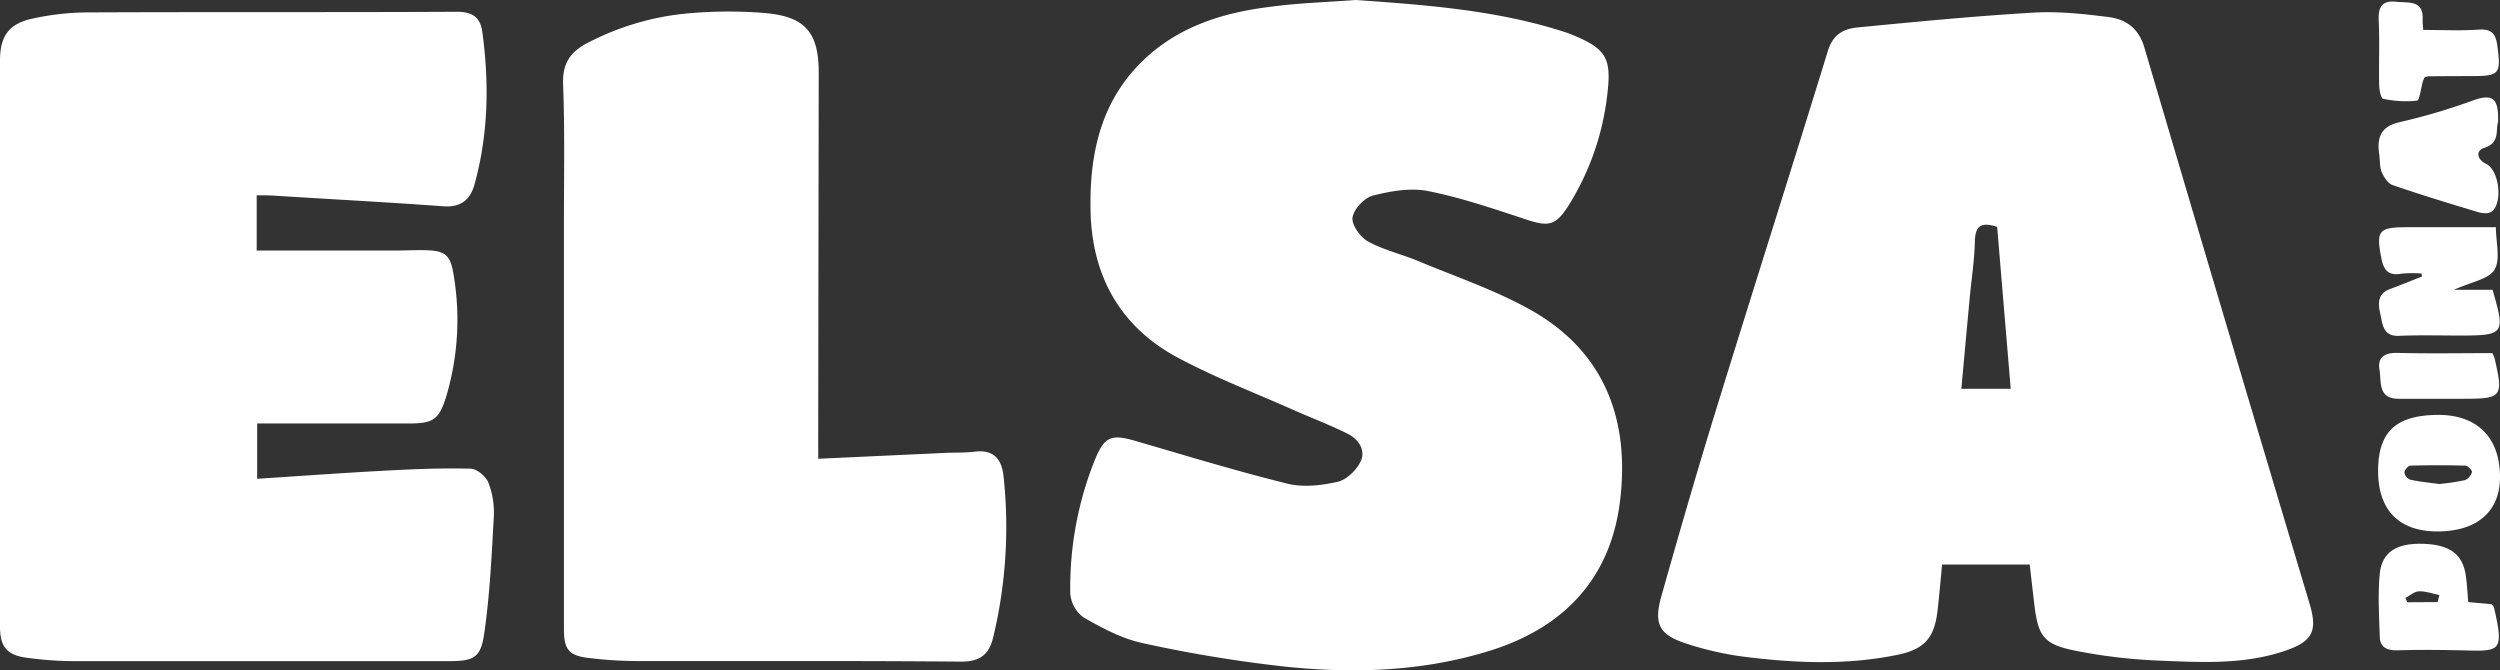
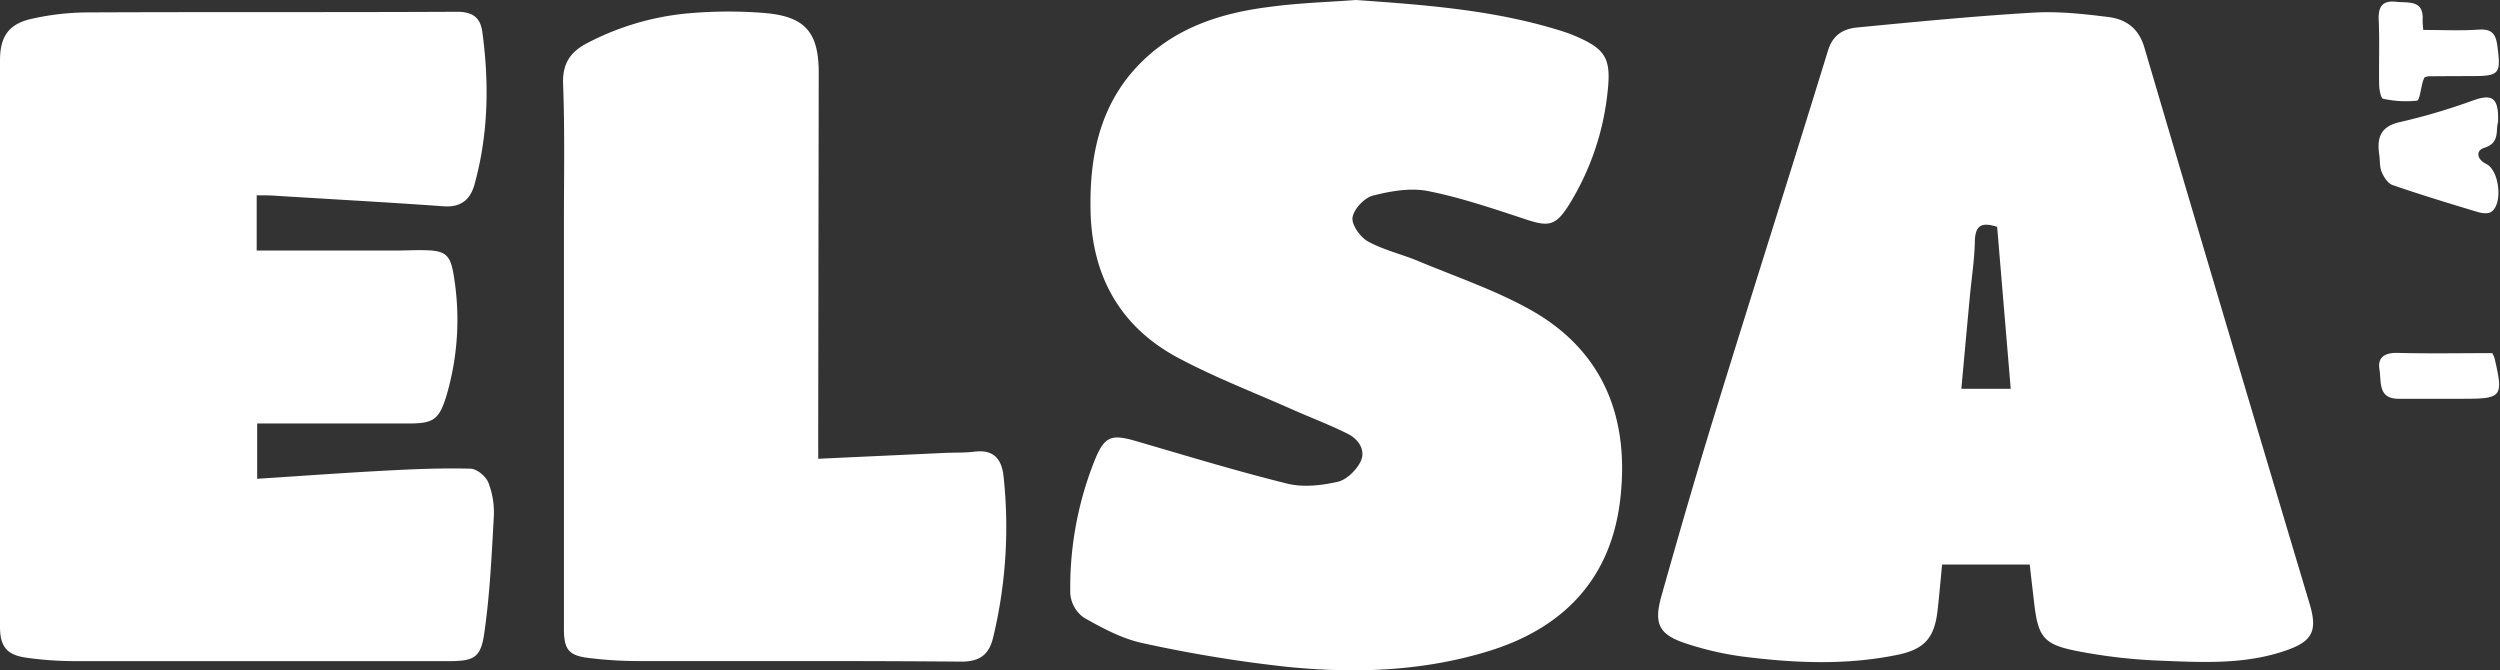
<svg xmlns="http://www.w3.org/2000/svg" id="Calque_1" data-name="Calque 1" viewBox="0 0 712.94 191.18">
  <rect x="0" y="0" width="712.94" height="191.18" fill="#333333" stroke="none" />
  <defs>
    <style>.cls-1{fill:#fff;}</style>
  </defs>
  <title>ElsaPoinat_White_2025</title>
  <path class="cls-1" d="M970.3,203.46h-25c-.43,4.45-.8,8.73-1.28,13-.89,7.88-3.68,11.18-11.59,12.77-14.69,3-29.5,2.32-44.24.43a89,89,0,0,1-15.48-3.55c-8.11-2.57-9.75-5.57-7.42-13.8,4.84-17.12,9.77-34.21,15-51.21C891,126.32,902.07,91.64,912.77,56.85c1.39-4.52,4.45-6.18,8.34-6.56,16.71-1.61,33.43-3.24,50.19-4.23,7.08-.42,14.3.36,21.37,1.25,5,.62,8.67,3.13,10.31,8.69q23.39,79.38,47.13,158.66c2.32,7.8.83,10.74-7.09,13.42-11.78,4-24,3.24-36.15,2.76a153.92,153.92,0,0,1-22.73-2.65c-10-1.91-11.49-4-12.63-14.14C971.13,210.67,970.71,207.37,970.3,203.46ZM961,107.16c-4.67-1.54-6.26-.22-6.36,4.18-.12,5.46-1,10.91-1.49,16.36-.8,8.52-1.57,17-2.36,25.64h14.08Z" transform="translate(-391.46 -42.46)" />
  <path class="cls-1" d="M464.66,98.16v15.75H504.3c2.33,0,4.66-.12,7-.11,7.14,0,8.63.86,9.65,7.83a76.59,76.59,0,0,1-2.15,33.6c-2.16,7.1-3.81,8-11.12,8H464.8V179c12.36-.8,24.59-1.69,36.83-2.34,8-.42,16-.76,24-.54,1.8,0,4.41,2.2,5.12,4a23.69,23.69,0,0,1,1.53,9.76c-.62,11.1-1.13,22.25-2.73,33.23-1,7.08-3.09,7.89-10.31,7.89h-106a101.82,101.82,0,0,1-14.42-1c-5.49-.8-7.36-3.25-7.36-8.82V59.72c0-6.82,2.44-10.41,9-11.89A74.22,74.22,0,0,1,416.31,46c35.16-.16,70.32,0,105.48-.18,4.31,0,6.64,1.53,7.21,5.7,2,14.64,1.74,29.18-2.21,43.51-1.2,4.34-3.86,6.61-8.79,6.26-15.93-1.15-31.87-2-47.81-3C468.54,98.16,466.89,98.16,464.66,98.16Z" transform="translate(-391.46 -42.46)" />
  <path class="cls-1" d="M778.12,42.46C797.63,43.84,817,45.24,835.81,51c1.43.44,2.86.9,4.24,1.47,9.4,3.9,11,6.54,9.8,16.7a75.79,75.79,0,0,1-11,31.78c-3.8,6-5.8,6.23-12.47,4-9.11-3-18.28-6.13-27.66-8-5-1-10.67,0-15.73,1.29-2.44.62-5.44,3.82-5.82,6.22-.32,2.07,2.19,5.63,4.38,6.84,4.45,2.46,9.6,3.62,14.34,5.6,10.71,4.47,21.83,8.23,31.91,13.85,21.29,11.87,28.51,31.47,25.65,54.63-2.74,22.27-16.24,36.25-37.46,42.76-18.92,5.83-38.38,6.44-57.83,4.45a387.9,387.9,0,0,1-40.8-6.72c-5.87-1.24-11.5-4.27-16.79-7.27a9.28,9.28,0,0,1-3.89-6.82,97.65,97.65,0,0,1,6.94-38c2.81-6.93,4.72-7.6,11.85-5.52,14.35,4.18,28.65,8.55,43.15,12.13,4.49,1.11,9.7.51,14.3-.53,2.54-.57,5.31-3.28,6.53-5.74,1.58-3.2-.53-6.37-3.54-7.89-5.17-2.61-10.62-4.64-15.92-7-10.92-4.85-22.13-9.15-32.64-14.77-16.52-8.84-24.55-23.42-24.89-42-.34-16.69,3.16-32.17,16.25-43.92,9.75-8.78,21.85-12.47,34.55-14.08C761.46,43.32,769.83,43.08,778.12,42.46Z" transform="translate(-391.46 -42.46)" />
  <path class="cls-1" d="M624.8,173.29l36.09-1.67c2.82-.13,5.68,0,8.47-.35,5.36-.69,7.72,2,8.27,6.87a134.46,134.46,0,0,1-2.92,46c-1.12,4.78-3.58,7-9.09,7-31.16-.28-62.31-.11-93.47-.17a117.3,117.3,0,0,1-12.44-.83c-6-.65-7.43-2.35-7.43-8.29v-116c0-13.14.26-26.3-.24-39.43-.22-5.73,2-9.09,6.69-11.57a77,77,0,0,1,30-8.67,128.74,128.74,0,0,1,20.89,0c11.53,1,15.33,5.57,15.32,17.1q-.08,52.69-.15,105.39C624.8,170,624.8,171.31,624.8,173.29Z" transform="translate(-391.46 -42.46)" />
-   <path class="cls-1" d="M1082,120.46a33.06,33.06,0,0,0-5.86.06c-3.83.7-5-1.37-5.6-4.55-1.5-7.71-.72-8.71,7.19-8.71h25.5c0,4.36,1.37,9.19-.4,12.11-1.67,2.75-6.66,3.48-11.56,5.73h11c3.65,12.46,3.32,13-8.68,13.05-6,0-12-.17-18,.08-4.42.19-4.63-3-5.24-5.84s-1.29-6,2.64-7.49c3.08-1.14,6.12-2.39,9.18-3.59Z" transform="translate(-391.46 -42.46)" />
-   <path class="cls-1" d="M1069.64,176.59c.06-11.09,5.18-15.72,17-15.81,10.68-.08,17.45,5.85,17.75,17,.32,10.38-6.34,16.17-17.68,16.23C1075.6,194.07,1069.58,187.92,1069.64,176.59Zm17.23,3.92a70.26,70.26,0,0,0,7.54-1.12,3.63,3.63,0,0,0,2-2.32c.12-.42-1.18-1.81-1.86-1.82q-7.84-.22-15.69,0c-.64,0-1.71,1.28-1.73,2a2.73,2.73,0,0,0,1.66,2c2.72.6,5.5.86,8.09,1.21Z" transform="translate(-391.46 -42.46)" />
-   <path class="cls-1" d="M1095.34,214.16l6.67.61c.3.39.61.63.67.91,3.1,13.18,1.53,12.49-9.65,12.23-6-.14-12-.18-17.92,0-3.08.11-5-1-5-4-.19-6-.57-12,0-17.88.66-6.25,4.89-8.74,12.45-8.49s11.26,3,12.11,9.16C1095,209,1095.1,211.36,1095.34,214.16Zm-8.72,0,.49-2c-1.93-.4-3.88-1.14-5.8-1.07-1.32,0-2.59,1.22-3.89,1.89l.53,1.23Z" transform="translate(-391.46 -42.46)" />
  <path class="cls-1" d="M1103.85,77.27c-.77,2.26.69,5.93-4,7.38-2.4.74-2.09,3.25.62,4.56,3.8,1.84,4.83,11.57,1.36,13.71-.93.57-2.61.35-3.79,0-8.12-2.45-16.24-4.91-24.26-7.68-1.34-.46-2.5-2.27-3.12-3.72s-.45-3.26-.69-4.91c-.72-4.89.34-8.14,6-9.36A175.46,175.46,0,0,0,1097,71C1102.4,69.16,1104.05,70.54,1103.85,77.27Z" transform="translate(-391.46 -42.46)" />
  <path class="cls-1" d="M1082.53,51c5.51,0,10.66.26,15.77-.09,3.68-.25,4.88,1.12,5.34,4.59,1.07,8,.67,8.64-7.2,8.66q-6.24,0-12.47.06a5,5,0,0,0-1.09.3,11.68,11.68,0,0,0-.49,1.2c-.56,1.9-.89,5.34-1.68,5.45a30.24,30.24,0,0,1-9.65-.55c-.61-.12-1.09-2.53-1.12-3.89-.12-6.15.15-12.32-.13-18.46-.18-3.86,1-5.75,5-5.3,3.43.39,7.91-.66,7.52,5.25A26,26,0,0,0,1082.53,51Z" transform="translate(-391.46 -42.46)" />
  <path class="cls-1" d="M1102.21,143.16a12.11,12.11,0,0,1,.64,1.46c2.55,11.06,2.16,11.57-9,11.56h-18.39c-6,0-4.85-5-5.43-8.31-.61-3.55,1.55-4.85,5.13-4.77C1084.23,143.33,1093.35,143.16,1102.21,143.16Z" transform="translate(-391.46 -42.46)" />
</svg>